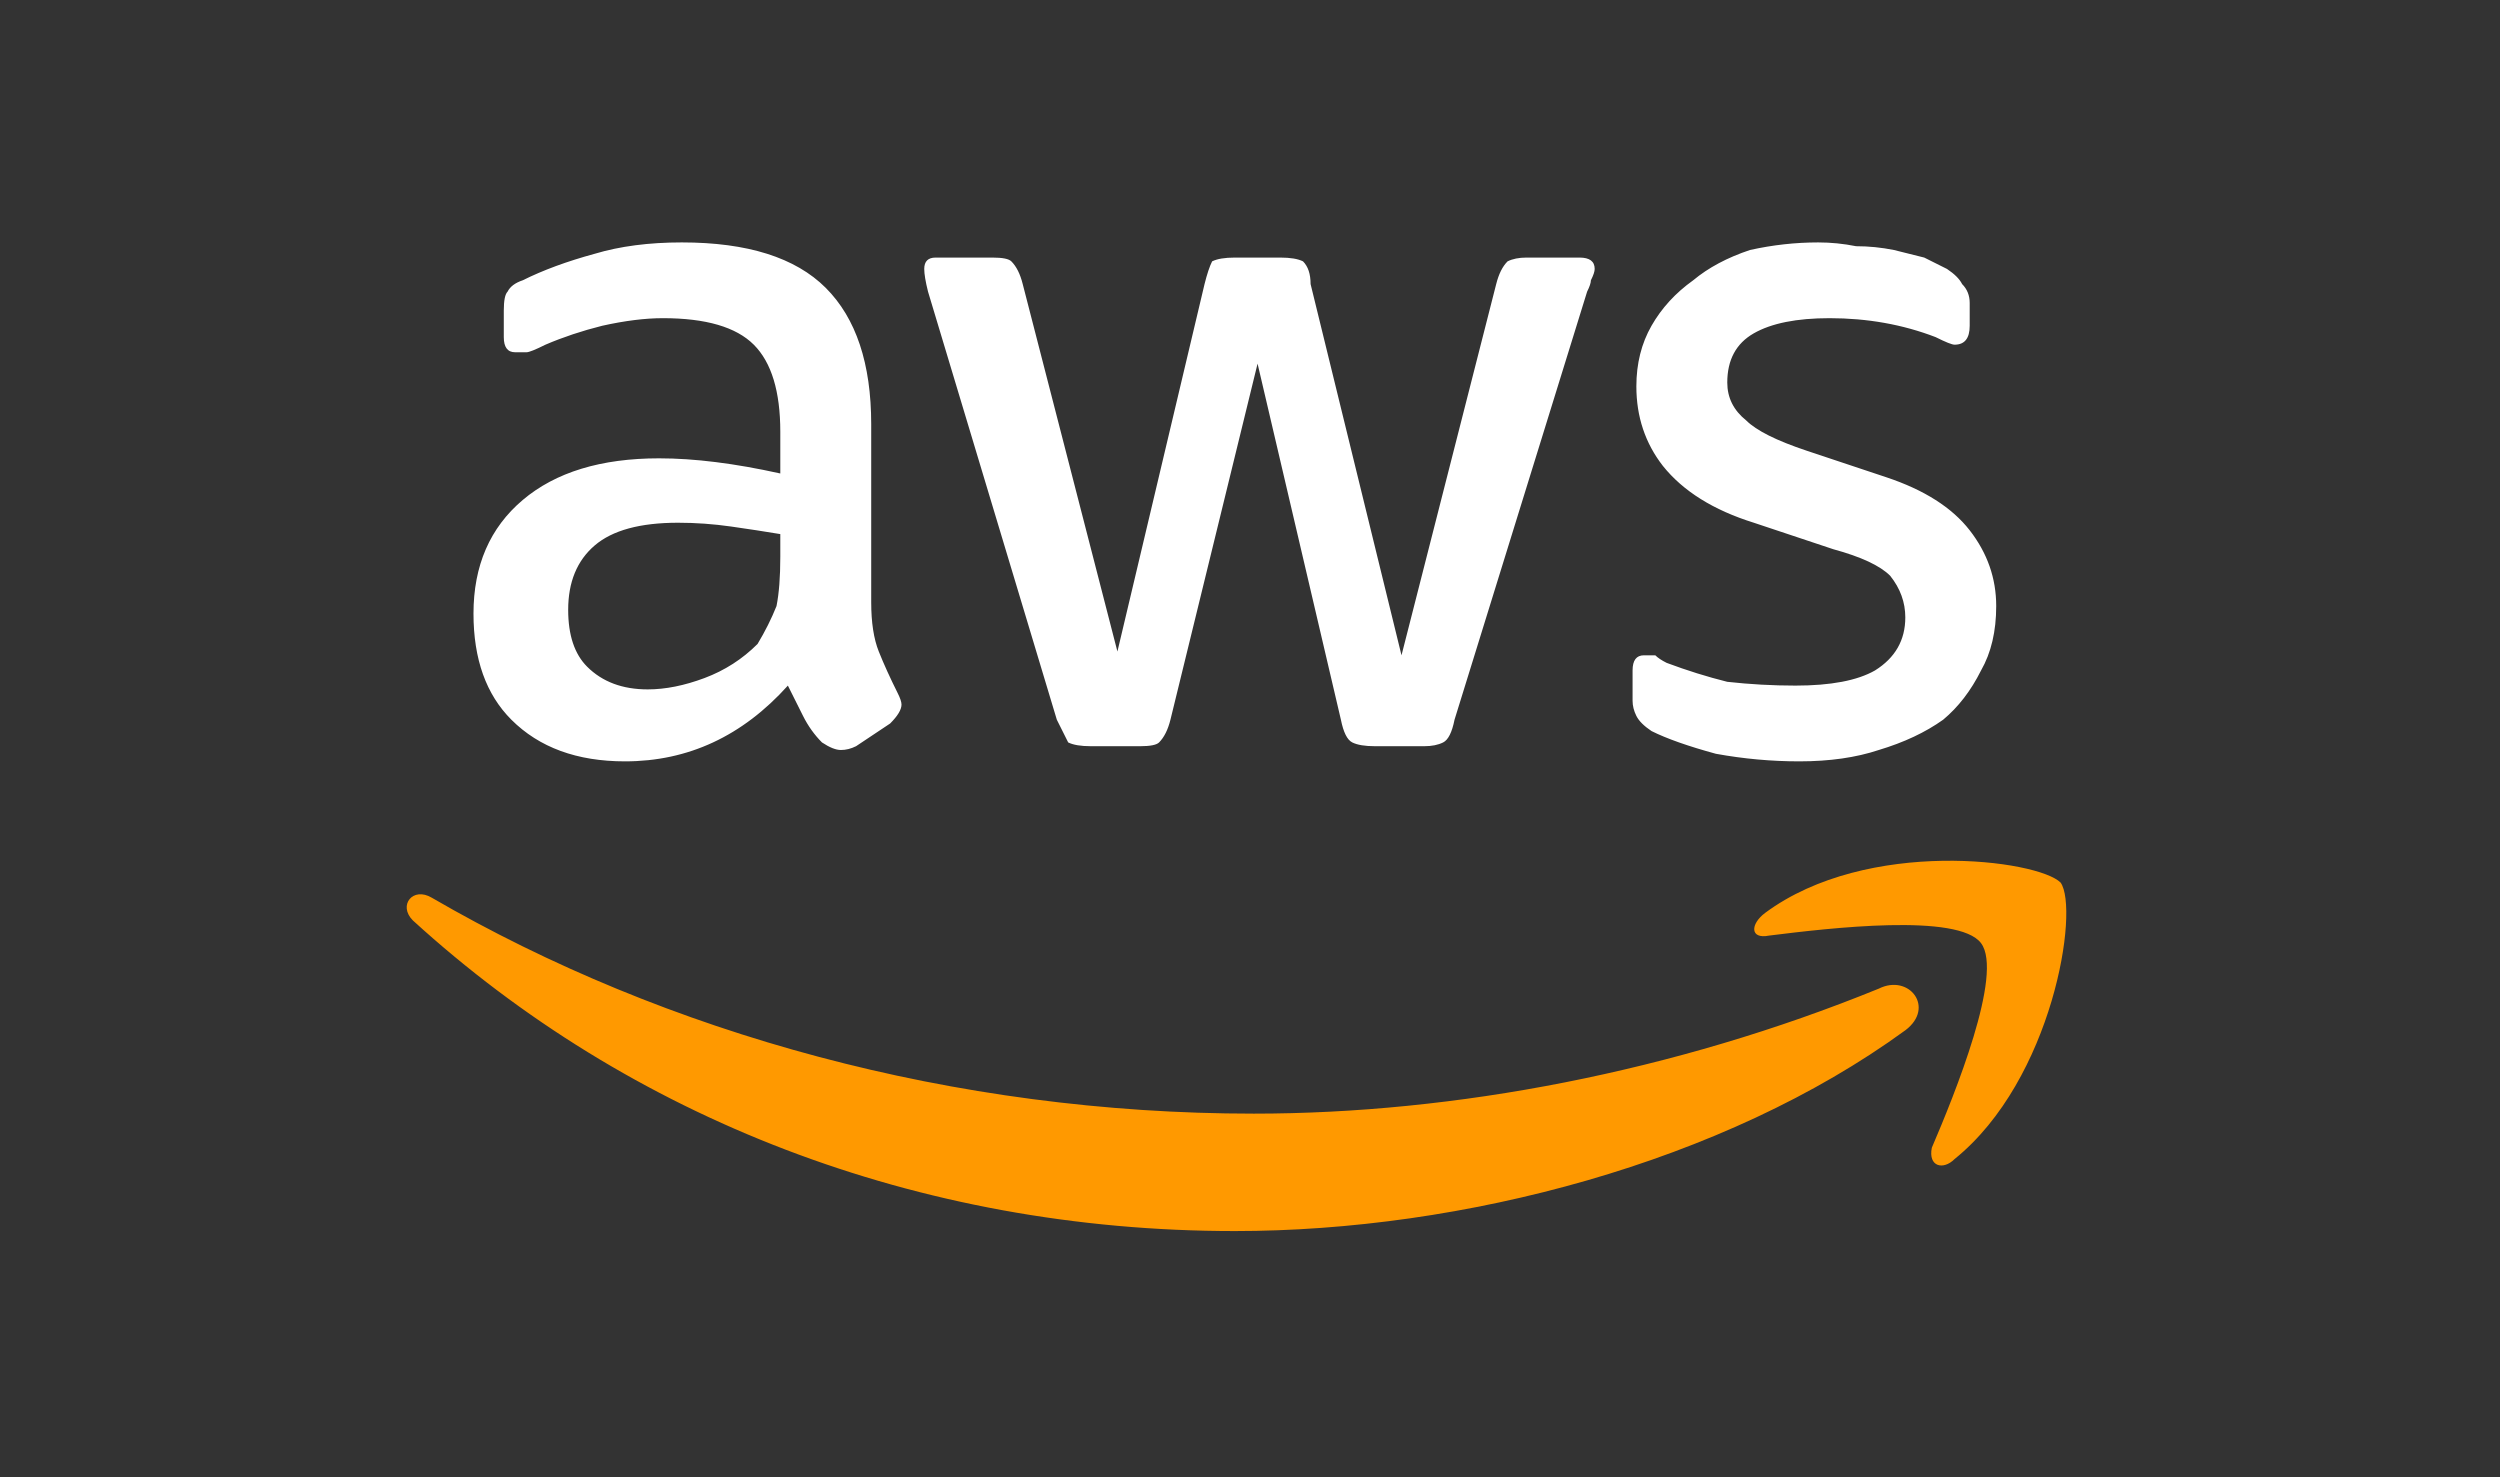
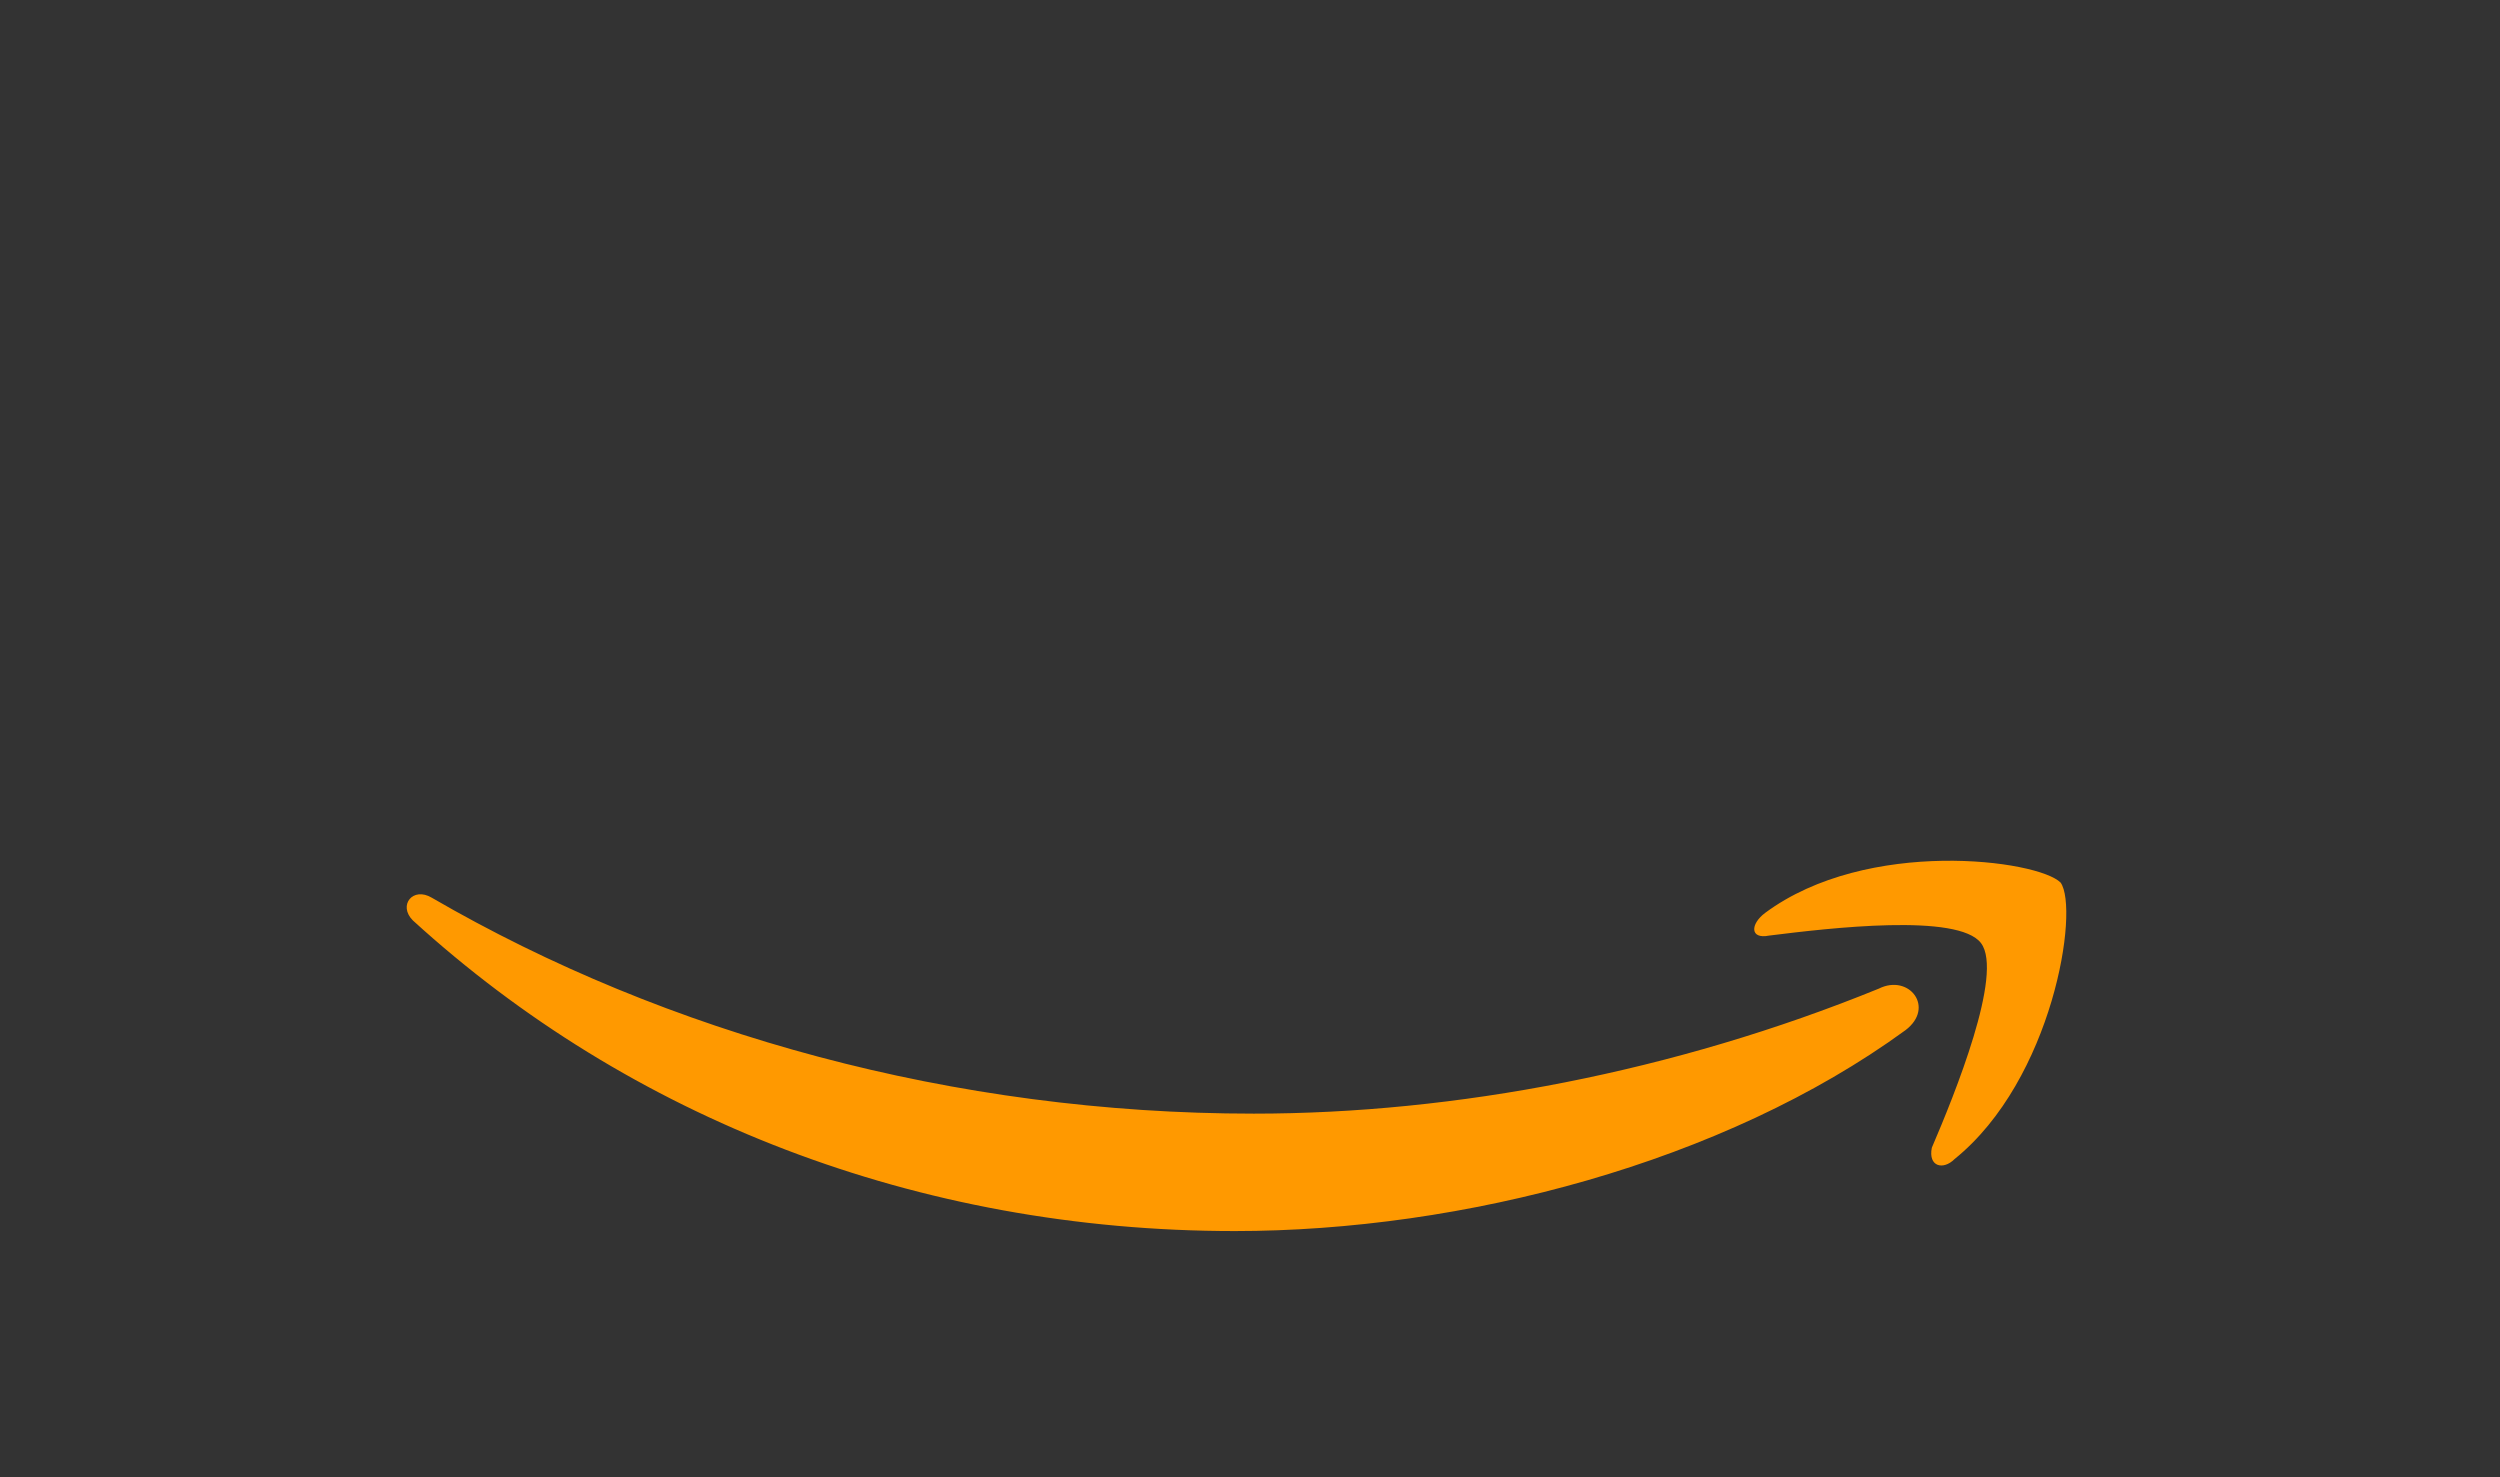
<svg xmlns="http://www.w3.org/2000/svg" version="1.2" viewBox="0 0 66 39" width="66" height="39">
  <rect x="0" y="0" width="66" height="39" fill="#333333" stroke="none" />
  <style>.a{fill:#fff}.b{fill:#f90}</style>
-   <path class="a" d="m23 15.9q0 0.8 0.2 1.3 0.2 0.5 0.5 1.1 0.1 0.2 0.1 0.3 0 0.2-0.3 0.5l-0.9 0.6q-0.2 0.1-0.4 0.1-0.2 0-0.5-0.2-0.3-0.3-0.5-0.7-0.2-0.4-0.4-0.8-1.8 2-4.3 2-1.9 0-3-1.1-1-1-1-2.8 0-1.9 1.3-3 1.3-1.1 3.6-1.1 0.7 0 1.5 0.1 0.8 0.1 1.7 0.3v-1.1q0-1.6-0.7-2.3-0.7-0.7-2.4-0.7-0.7 0-1.6 0.2-0.8 0.2-1.5 0.5-0.4 0.2-0.5 0.2-0.2 0-0.3 0-0.3 0-0.3-0.4v-0.7q0-0.4 0.1-0.5 0.1-0.2 0.4-0.3 0.8-0.4 1.9-0.7 1-0.3 2.3-0.3 2.6 0 3.8 1.2 1.2 1.2 1.2 3.6v4.7zm-5.9 2.3q0.7 0 1.5-0.3 0.8-0.3 1.4-0.9 0.3-0.5 0.5-1 0.1-0.5 0.1-1.3v-0.6q-0.6-0.1-1.3-0.2-0.7-0.1-1.4-0.1-1.5 0-2.2 0.6-0.7 0.6-0.7 1.7 0 1 0.5 1.5 0.6 0.6 1.6 0.6zm11.7 1.5q-0.4 0-0.6-0.1-0.1-0.2-0.3-0.6l-3.4-11.3q-0.1-0.4-0.1-0.6 0-0.3 0.3-0.3h1.5q0.4 0 0.5 0.1 0.2 0.2 0.3 0.6l2.5 9.7 2.3-9.7q0.1-0.4 0.2-0.6 0.2-0.1 0.6-0.1h1.2q0.4 0 0.6 0.1 0.2 0.2 0.2 0.6l2.4 9.8 2.5-9.8q0.1-0.4 0.3-0.6 0.2-0.1 0.5-0.1h1.4q0.4 0 0.4 0.3 0 0.1-0.1 0.3 0 0.1-0.1 0.3l-3.5 11.3q-0.1 0.5-0.3 0.6-0.2 0.1-0.5 0.1h-1.3q-0.4 0-0.6-0.1-0.2-0.1-0.3-0.6l-2.2-9.4-2.3 9.4q-0.1 0.4-0.3 0.6-0.1 0.1-0.5 0.1zm18.7 0.4q-1.1 0-2.2-0.2-1.1-0.3-1.7-0.6-0.3-0.2-0.4-0.4-0.1-0.2-0.1-0.4v-0.8q0-0.4 0.3-0.4 0.1 0 0.3 0 0.1 0.1 0.3 0.2 0.8 0.3 1.6 0.5 0.9 0.1 1.8 0.1 1.4 0 2.1-0.4 0.8-0.5 0.8-1.4 0-0.6-0.4-1.1-0.4-0.4-1.5-0.7l-2.1-0.7q-1.6-0.5-2.4-1.5-0.7-0.9-0.7-2.1 0-0.9 0.4-1.6 0.4-0.7 1.1-1.2 0.6-0.5 1.5-0.8 0.9-0.2 1.8-0.2 0.5 0 1 0.1 0.5 0 1 0.1 0.4 0.1 0.8 0.2 0.4 0.2 0.6 0.3 0.3 0.2 0.4 0.4 0.2 0.2 0.2 0.5v0.6q0 0.5-0.4 0.5-0.1 0-0.5-0.2-1.3-0.5-2.8-0.5-1.3 0-2 0.4-0.7 0.4-0.7 1.3 0 0.6 0.5 1 0.4 0.4 1.6 0.8l2.1 0.7q1.5 0.5 2.2 1.4 0.7 0.9 0.7 2 0 1-0.4 1.7-0.4 0.8-1 1.3-0.7 0.5-1.7 0.8-0.9 0.3-2.1 0.3z" />
  <path class="b" d="m50.3 27.2c-4.8 3.5-11.7 5.3-17.7 5.3-8.4 0-16-3-21.7-8.2-0.4-0.4 0-0.9 0.5-0.6 6.2 3.6 13.8 5.7 21.7 5.7 5.3 0 11.1-1.1 16.5-3.3 0.8-0.4 1.5 0.5 0.7 1.1zm2-2.3c-0.6-0.8-4-0.4-5.6-0.2-0.5 0.1-0.5-0.3-0.1-0.6 2.7-2 7.2-1.4 7.8-0.8 0.5 0.7-0.2 5.2-2.8 7.3-0.3 0.3-0.7 0.2-0.6-0.3 0.6-1.4 1.9-4.6 1.3-5.4z" />
</svg>